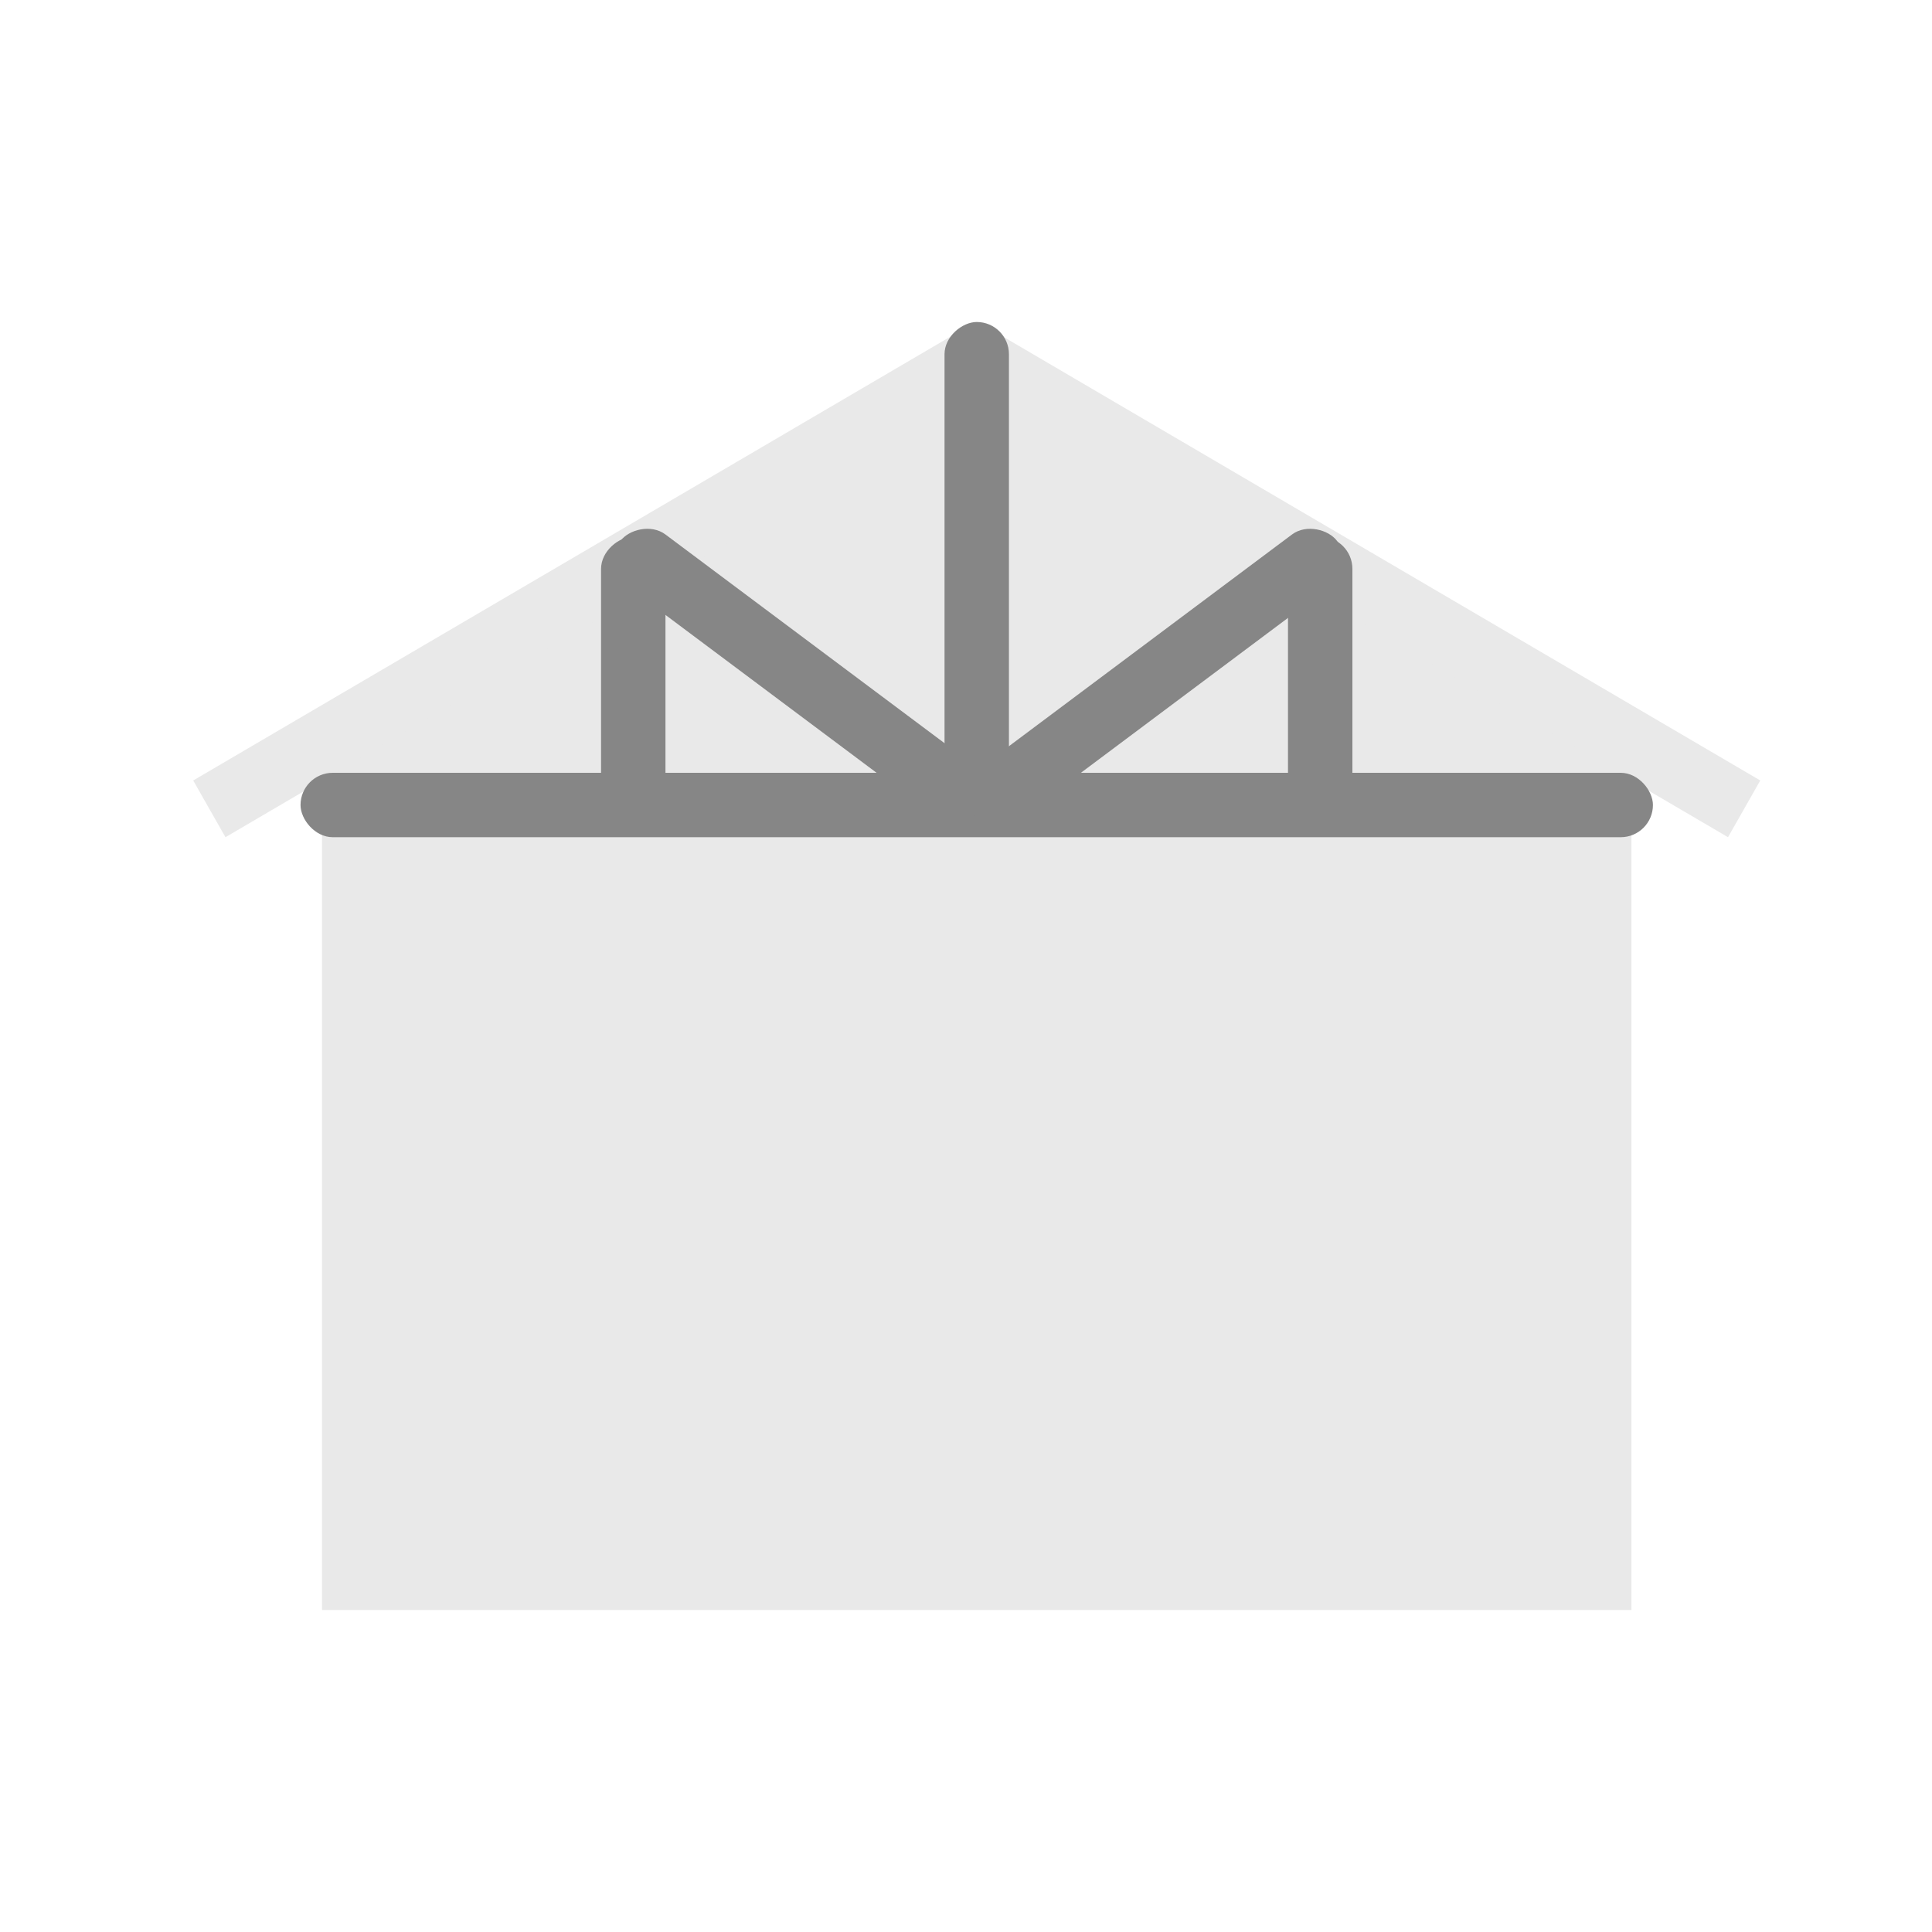
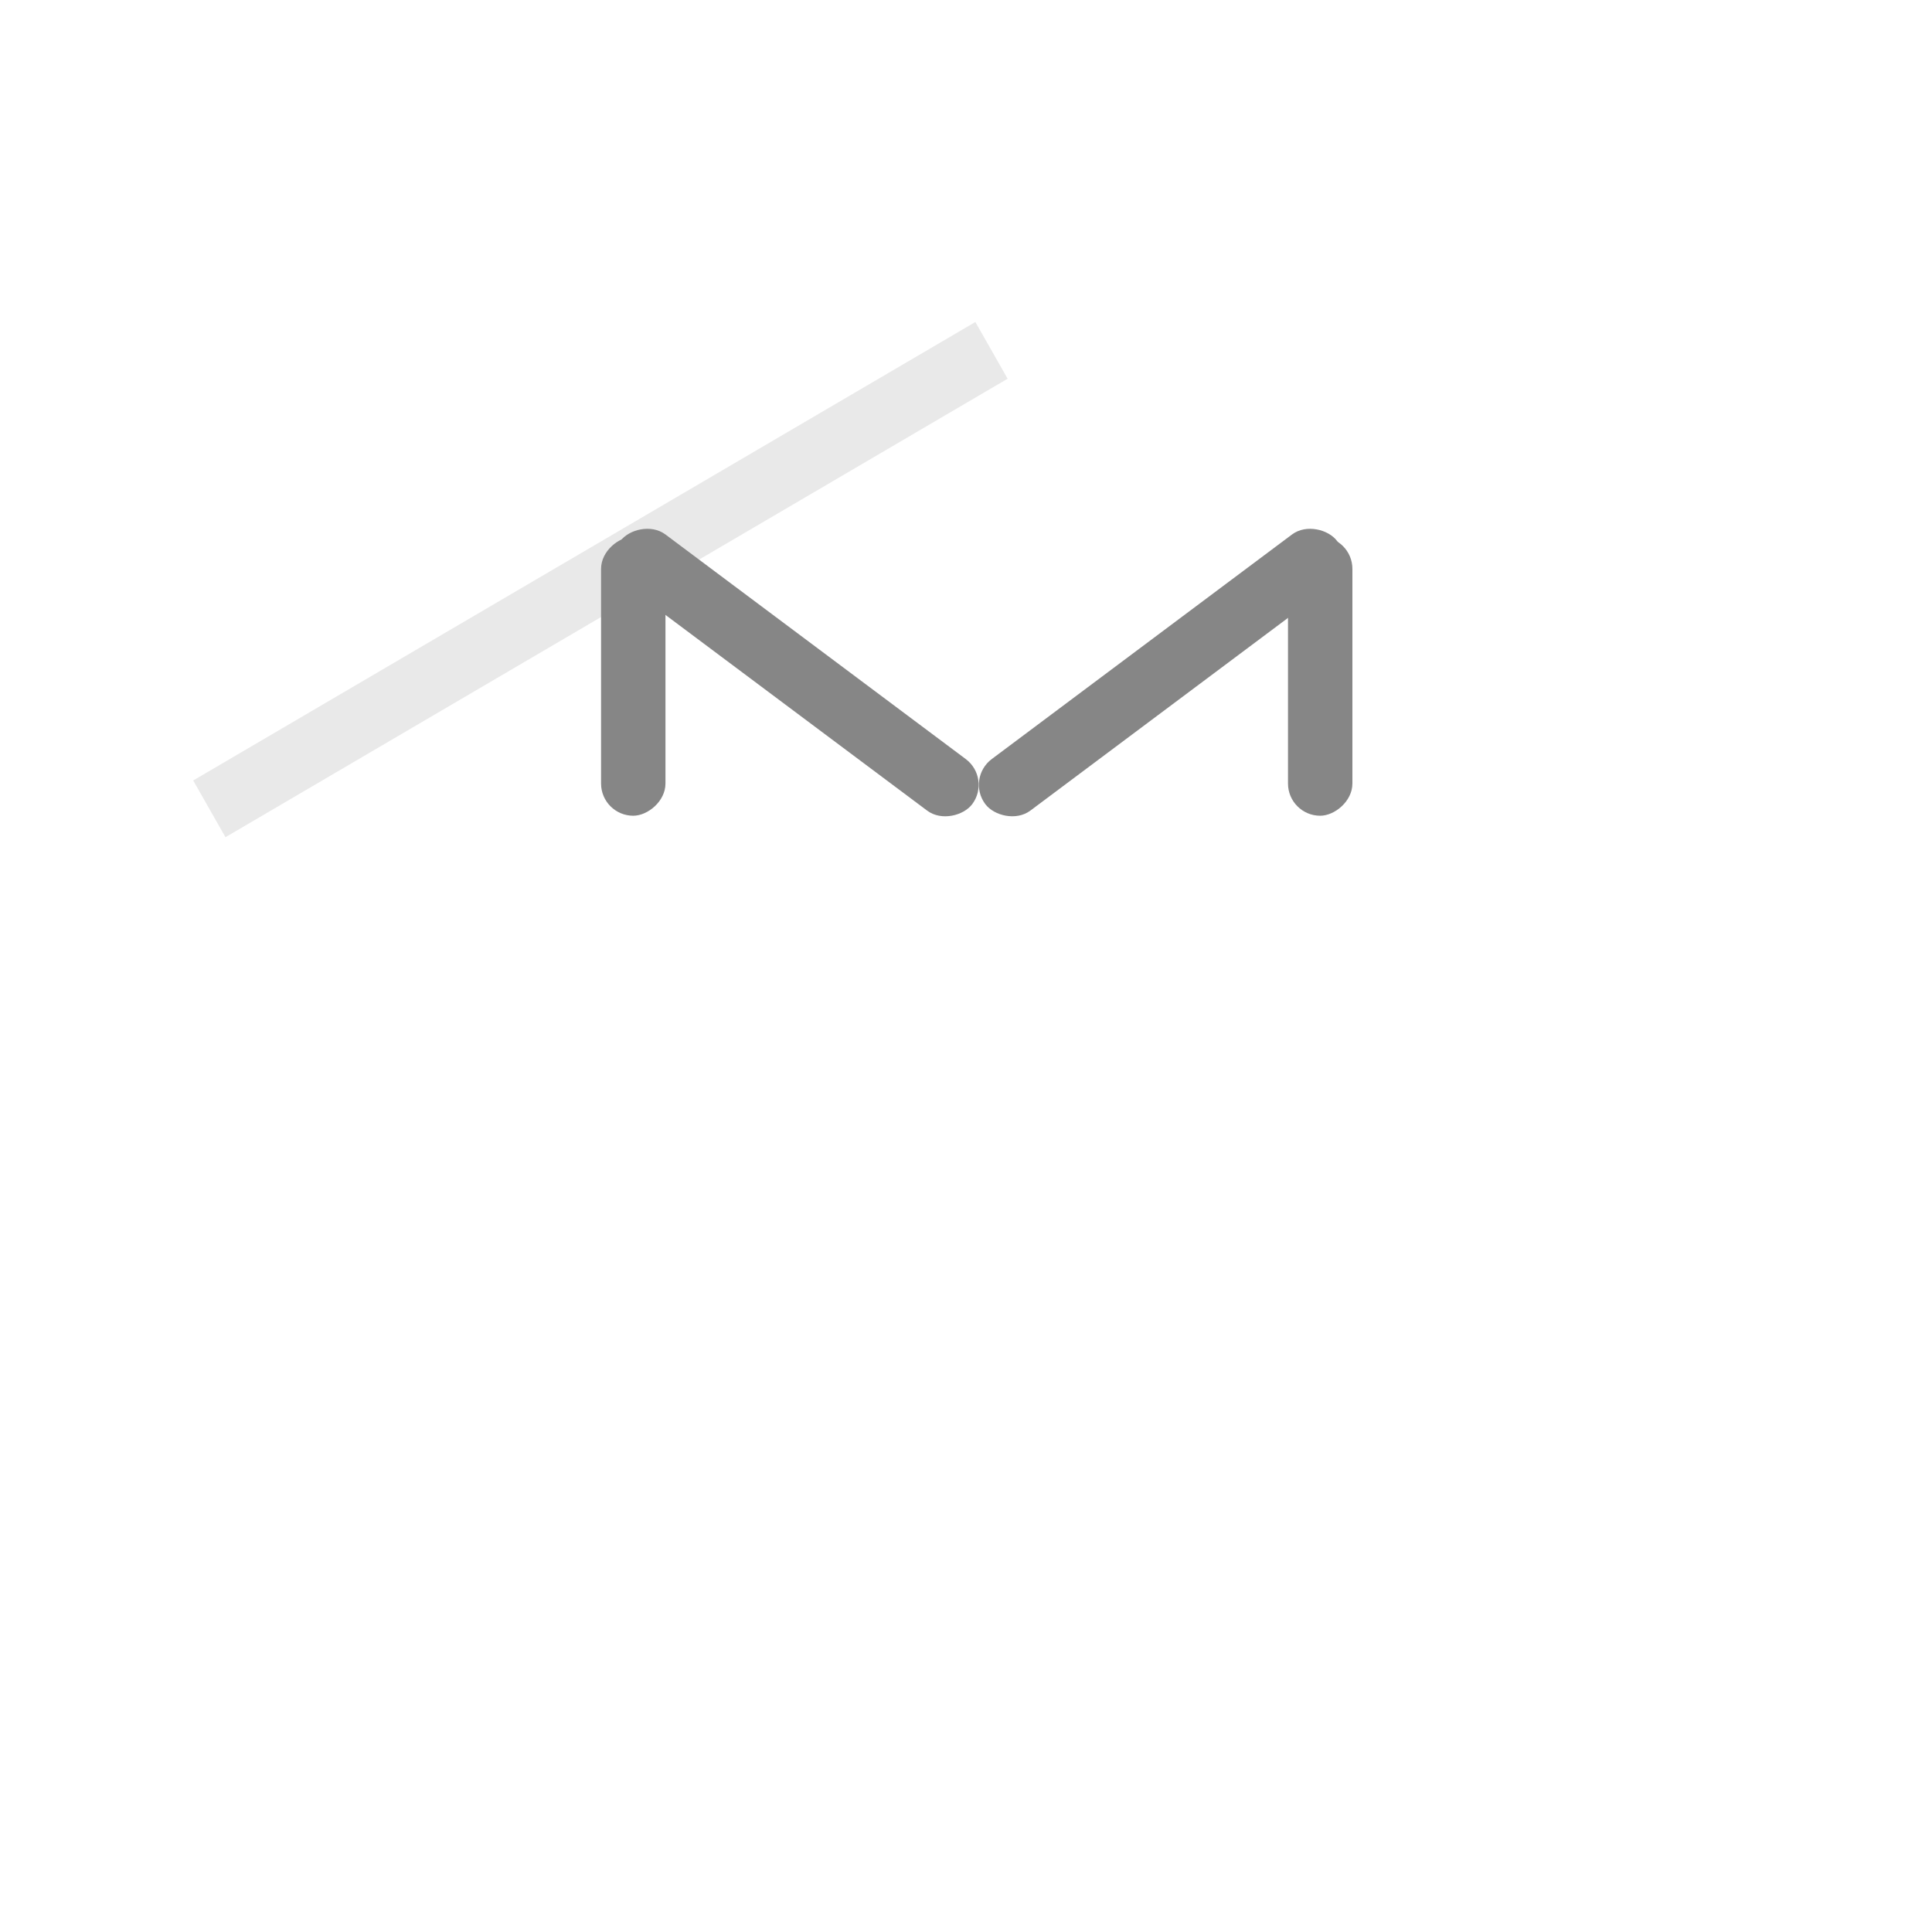
<svg xmlns="http://www.w3.org/2000/svg" width="90" height="90" viewBox="0 0 90 90" fill="none">
  <g clip-path="url(#clip0_7_138)">
-     <path d="M15 36.022L45.5 17.5L76 36.022V75H15V36.022Z" fill="#E9E9E9" />
    <path d="M9 36.358L45.436 15L46.939 17.642L10.503 39L9 36.358Z" fill="#E9E9E9" />
-     <path d="M82 36.358L45.564 15L44.061 17.642L80.497 39L82 36.358Z" fill="#E9E9E9" />
-     <rect x="14" y="36" width="63" height="3" rx="1.5" fill="#868686" />
-     <rect x="47" y="15" width="23" height="3" rx="1.5" transform="rotate(90 47 15)" fill="#868686" />
    <rect x="63" y="25" width="13" height="3" rx="1.5" transform="rotate(90 63 25)" fill="#868686" />
    <rect x="63.185" y="26.402" width="20.465" height="3" rx="1.5" transform="rotate(143.205 63.185 26.402)" fill="#868686" />
    <rect width="20.465" height="3" rx="1.5" transform="matrix(0.801 0.599 0.599 -0.801 28 26.402)" fill="#868686" />
    <rect x="31" y="25" width="13" height="3" rx="1.5" transform="rotate(90 31 25)" fill="#868686" />
  </g>
  <defs>
    <clipPath id="clip0_7_138">
      <rect width="90" height="90" fill="white" />
    </clipPath>
  </defs>
</svg>